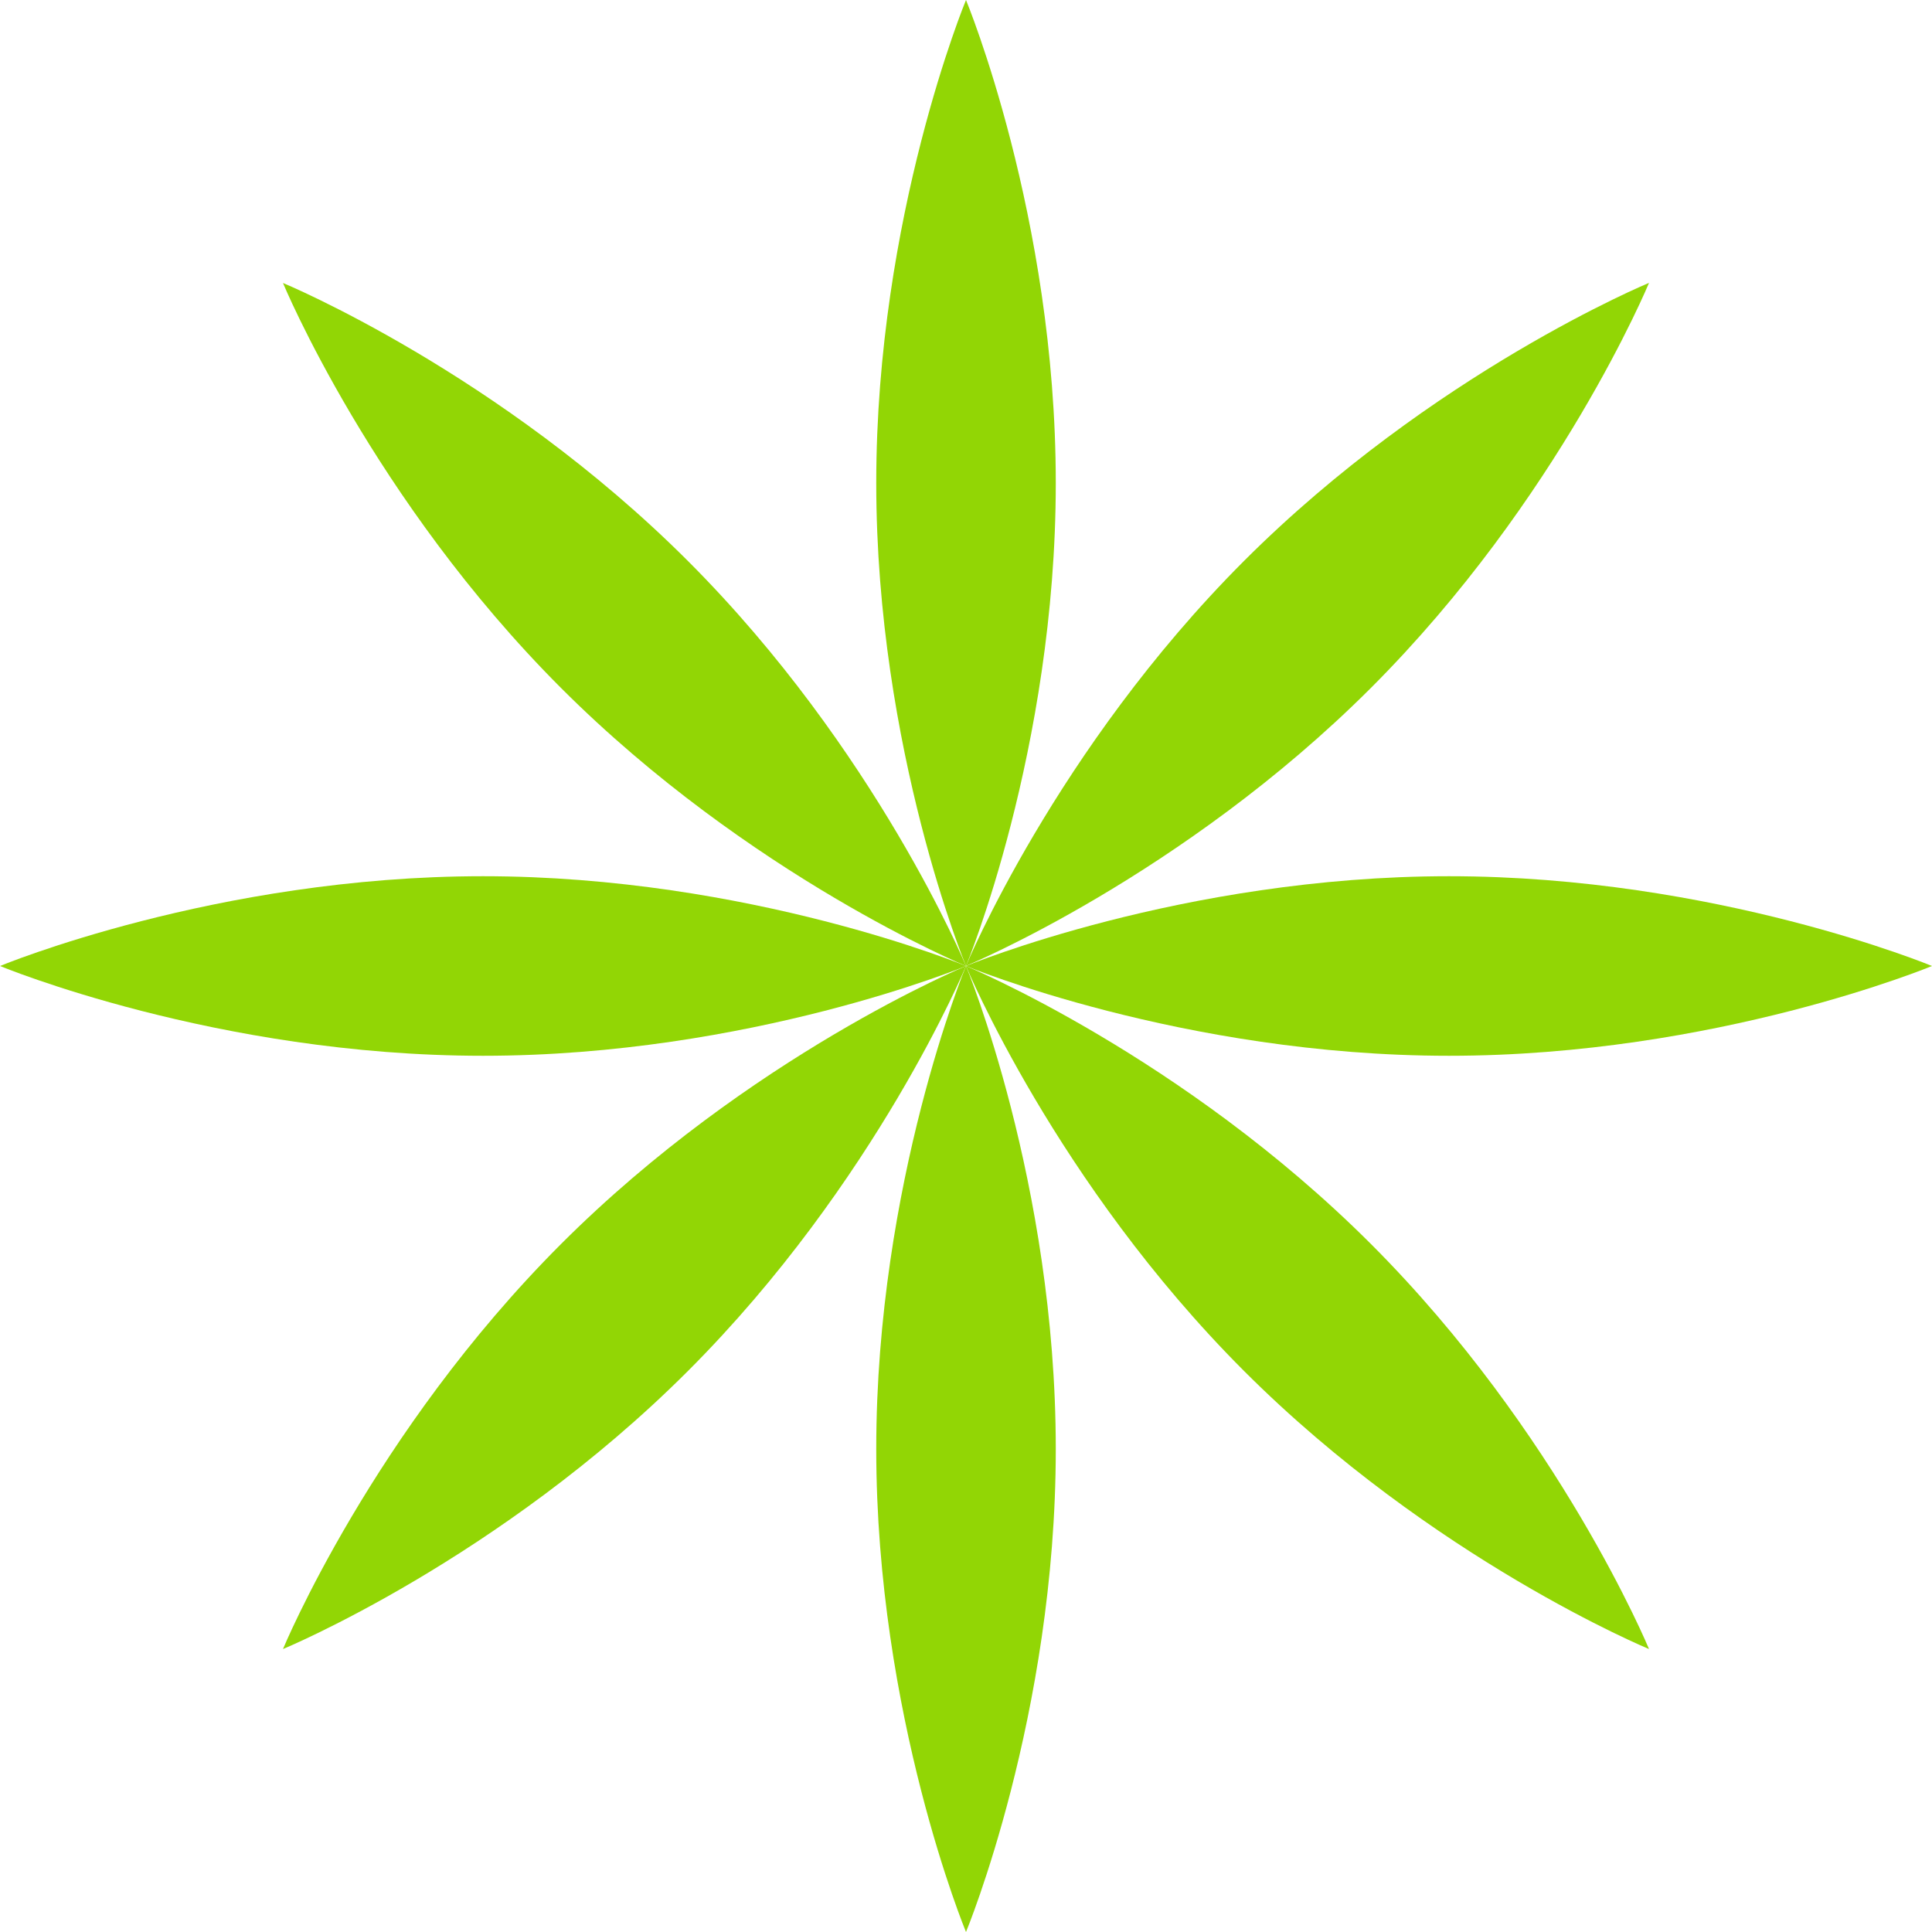
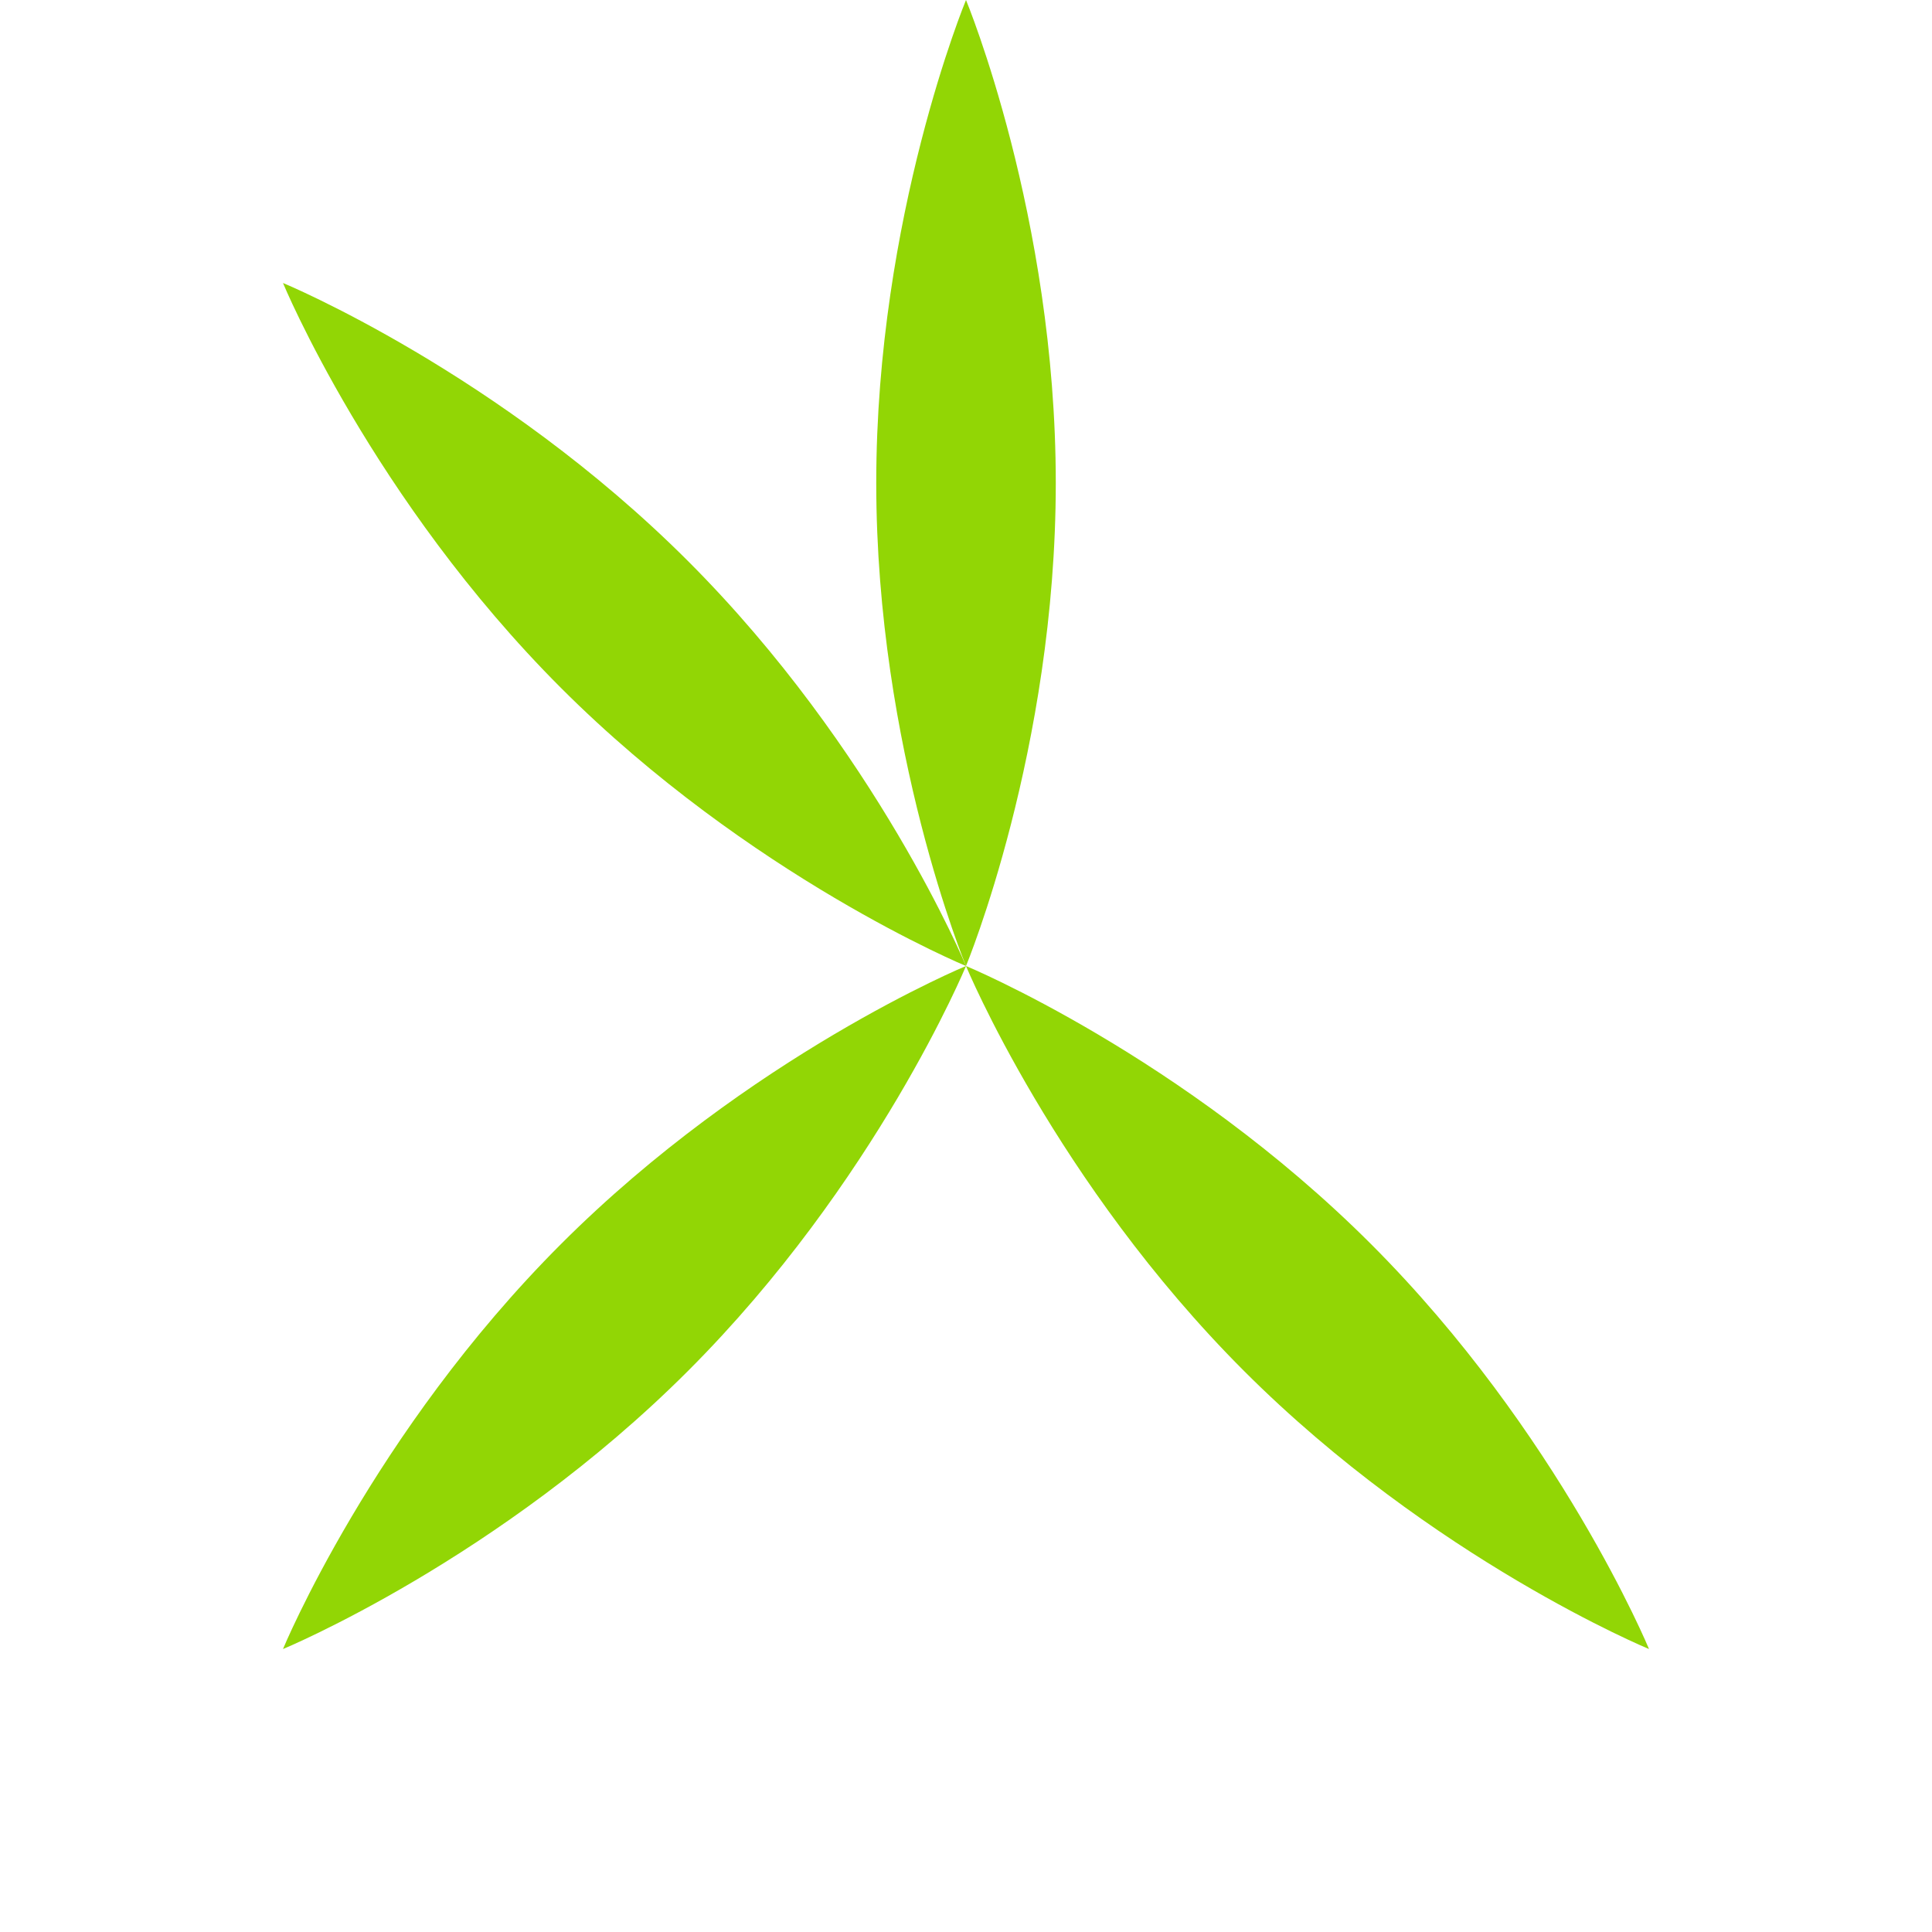
<svg xmlns="http://www.w3.org/2000/svg" width="68" height="68" viewBox="0 0 68 68" fill="none">
-   <path d="M51 37.16C41.612 37.16 34 34 34 34C34 34 41.612 30.84 51 30.84C60.388 30.84 68 34 68 34C68 34 60.388 37.16 51 37.16Z" fill="#92D605" />
-   <path d="M17 37.16C7.612 37.16 0 34 0 34C0 34 7.612 30.84 17 30.84C26.388 30.84 34 34 34 34C34 34 26.388 37.16 17 37.16Z" fill="#92D605" />
-   <path d="M30.841 51C30.841 41.612 34 34 34 34C34 34 37.16 41.612 37.16 51C37.16 60.388 34 68 34 68C34 68 30.841 60.388 30.841 51Z" fill="#92D605" />
  <path d="M30.841 17C30.841 7.612 34 0 34 0C34 0 37.16 7.612 37.16 17C37.16 26.388 34 34 34 34C34 34 30.841 26.388 30.841 17Z" fill="#92D605" />
  <path d="M43.786 48.254C37.148 41.616 34 34 34 34C34 34 41.615 37.148 48.254 43.786C54.892 50.425 58.04 58.041 58.04 58.041C58.04 58.041 50.425 54.893 43.786 48.254Z" fill="#92D605" />
-   <path d="M19.746 24.214C13.108 17.575 9.96 9.96 9.96 9.96C9.96 9.96 17.575 13.107 24.214 19.746C30.852 26.384 34 34 34 34C34 34 26.384 30.852 19.746 24.214Z" fill="#92D605" />
+   <path d="M19.746 24.214C13.108 17.575 9.96 9.96 9.96 9.96C9.96 9.96 17.575 13.107 24.214 19.746C30.852 26.384 34 34 34 34C34 34 26.384 30.852 19.746 24.214" fill="#92D605" />
  <path d="M19.746 43.786C26.384 37.148 34 34 34 34C34 34 30.852 41.616 24.214 48.254C17.575 54.893 9.96 58.041 9.96 58.041C9.96 58.041 13.108 50.425 19.746 43.786Z" fill="#92D605" />
-   <path d="M43.786 19.742C50.425 13.104 58.04 9.956 58.04 9.956C58.04 9.956 54.892 17.571 48.254 24.21C41.615 30.848 34 33.996 34 33.996C34 33.996 37.148 26.381 43.786 19.742Z" fill="#92D605" />
</svg>